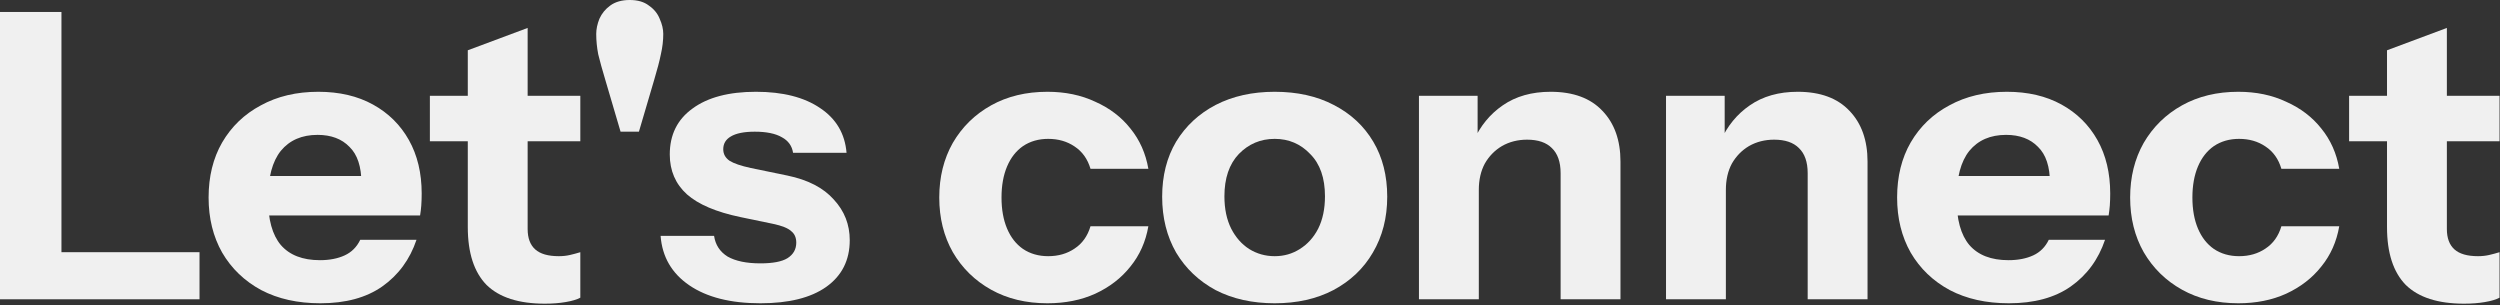
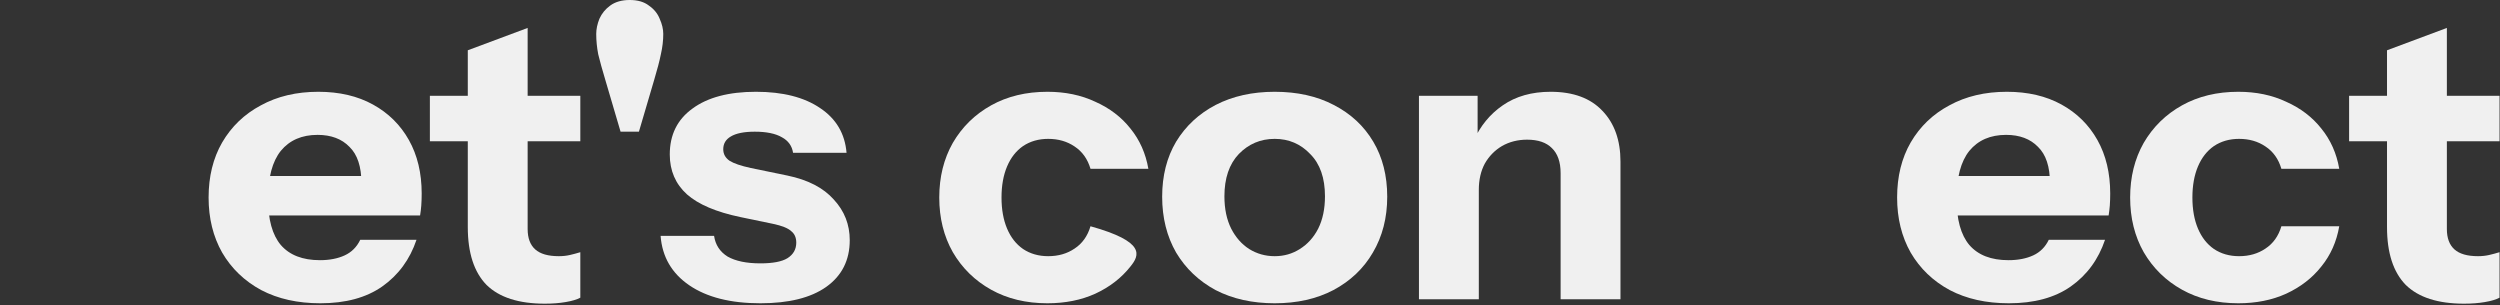
<svg xmlns="http://www.w3.org/2000/svg" width="1253" height="153" viewBox="0 0 1253 153" fill="none">
  <rect x="0" y="0" width="1253" height="153" fill="#333333" stroke="none" />
  <path d="M1234.97 152.2C1221.9 152.2 1212.17 149.067 1205.77 142.8C1199.5 136.4 1196.37 126.733 1196.37 113.8V25.2L1226.37 14V114.8C1226.37 119.333 1227.64 122.733 1230.17 125C1232.7 127.267 1236.64 128.4 1241.97 128.4C1243.97 128.4 1245.84 128.2 1247.57 127.8C1249.3 127.4 1251.04 126.933 1252.77 126.4V149.2C1251.04 150.133 1248.57 150.867 1245.37 151.4C1242.3 151.933 1238.84 152.2 1234.97 152.2ZM1177.37 70.8V48H1252.77V70.8H1177.37Z" fill="#F0F0F0" />
  <path d="M1121.83 152C1111.17 152 1101.77 149.733 1093.63 145.2C1085.5 140.667 1079.1 134.4 1074.43 126.4C1069.9 118.4 1067.63 109.267 1067.63 99C1067.63 88.733 1069.9 79.6 1074.43 71.6C1079.1 63.6 1085.5 57.333 1093.63 52.8C1101.77 48.267 1111.17 46 1121.83 46C1130.77 46 1138.77 47.667 1145.83 51C1153.03 54.2 1158.9 58.667 1163.43 64.4C1168.1 70.133 1171.1 76.867 1172.43 84.6H1143.43C1141.97 79.667 1139.3 75.933 1135.43 73.4C1131.7 70.867 1127.3 69.6 1122.23 69.6C1117.43 69.6 1113.23 70.8 1109.63 73.2C1106.17 75.6 1103.5 79 1101.63 83.4C1099.77 87.8 1098.83 93 1098.83 99C1098.83 105 1099.77 110.2 1101.63 114.6C1103.5 119 1106.17 122.4 1109.63 124.8C1113.23 127.2 1117.43 128.4 1122.23 128.4C1127.3 128.4 1131.7 127.133 1135.43 124.6C1139.3 122.067 1141.97 118.333 1143.43 113.4H1172.43C1171.1 121.133 1168.1 127.867 1163.43 133.6C1158.9 139.333 1153.03 143.867 1145.83 147.2C1138.77 150.4 1130.77 152 1121.83 152Z" fill="#F0F0F0" />
  <path d="M1006.84 152C995.503 152 985.636 149.8 977.236 145.4C968.836 140.867 962.303 134.6 957.636 126.6C953.103 118.6 950.836 109.4 950.836 99C950.836 88.467 953.103 79.267 957.636 71.4C962.303 63.4 968.769 57.2 977.036 52.8C985.303 48.267 994.903 46 1005.84 46C1016.37 46 1025.5 48.133 1033.24 52.4C1040.97 56.667 1046.97 62.6 1051.24 70.2C1055.5 77.8 1057.64 86.733 1057.64 97C1057.64 99.133 1057.57 101.133 1057.44 103C1057.3 104.733 1057.1 106.4 1056.84 108H968.436V88.2H1032.64L1027.44 91.8C1027.44 83.533 1025.44 77.467 1021.44 73.6C1017.57 69.6 1012.24 67.6 1005.44 67.6C997.569 67.6 991.436 70.267 987.036 75.6C982.769 80.933 980.636 88.933 980.636 99.6C980.636 110 982.769 117.733 987.036 122.8C991.436 127.867 997.969 130.4 1006.64 130.4C1011.44 130.4 1015.57 129.6 1019.04 128C1022.5 126.4 1025.1 123.8 1026.84 120.2H1055.04C1051.7 130.067 1045.97 137.867 1037.84 143.6C1029.84 149.2 1019.5 152 1006.84 152Z" fill="#F0F0F0" />
-   <path d="M835.008 150V48H864.408V72H865.008V150H835.008ZM906.008 150V86.8C906.008 81.2 904.541 77 901.608 74.2C898.808 71.4 894.674 70 889.208 70C884.541 70 880.341 71.067 876.608 73.2C873.008 75.333 870.141 78.267 868.008 82C866.008 85.733 865.008 90.133 865.008 95.2L862.408 70.6C865.741 63.133 870.608 57.2 877.008 52.8C883.541 48.267 891.541 46 901.008 46C912.341 46 921.008 49.2 927.008 55.6C933.008 61.867 936.008 70.333 936.008 81V150H906.008Z" fill="#F0F0F0" />
  <path d="M711.18 150V48H740.58V72H741.18V150H711.18ZM782.18 150V86.8C782.18 81.2 780.713 77 777.78 74.2C774.98 71.4 770.846 70 765.38 70C760.713 70 756.513 71.067 752.78 73.2C749.18 75.333 746.313 78.267 744.18 82C742.18 85.733 741.18 90.133 741.18 95.2L738.58 70.6C741.913 63.133 746.78 57.2 753.18 52.8C759.713 48.267 767.713 46 777.18 46C788.513 46 797.18 49.2 803.18 55.6C809.18 61.867 812.18 70.333 812.18 81V150H782.18Z" fill="#F0F0F0" />
  <path d="M638.877 152C627.677 152 617.81 149.8 609.277 145.4C600.877 140.867 594.277 134.6 589.477 126.6C584.81 118.467 582.477 109.133 582.477 98.6C582.477 88.067 584.81 78.867 589.477 71C594.277 63.133 600.877 57 609.277 52.6C617.81 48.2 627.677 46 638.877 46C650.21 46 660.077 48.2 668.477 52.6C677.01 57 683.61 63.133 688.277 71C692.943 78.867 695.277 88.067 695.277 98.6C695.277 109.133 692.877 118.467 688.077 126.6C683.41 134.6 676.81 140.867 668.277 145.4C659.877 149.8 650.077 152 638.877 152ZM638.877 128.4C643.543 128.4 647.743 127.2 651.477 124.8C655.343 122.4 658.41 119 660.677 114.6C662.943 110.067 664.077 104.667 664.077 98.4C664.077 89.2 661.61 82.133 656.677 77.2C651.877 72.133 645.943 69.6 638.877 69.6C631.81 69.6 625.81 72.133 620.877 77.2C616.077 82.267 613.677 89.333 613.677 98.4C613.677 104.667 614.81 110.067 617.077 114.6C619.343 119 622.343 122.4 626.077 124.8C629.943 127.2 634.21 128.4 638.877 128.4Z" fill="#F0F0F0" />
-   <path d="M524.958 152C514.291 152 504.891 149.733 496.758 145.2C488.624 140.667 482.224 134.4 477.558 126.4C473.024 118.4 470.758 109.267 470.758 99C470.758 88.733 473.024 79.6 477.558 71.6C482.224 63.6 488.624 57.333 496.758 52.8C504.891 48.267 514.291 46 524.958 46C533.891 46 541.891 47.667 548.958 51C556.158 54.2 562.024 58.667 566.558 64.4C571.224 70.133 574.224 76.867 575.558 84.6H546.558C545.091 79.667 542.424 75.933 538.558 73.4C534.824 70.867 530.424 69.6 525.358 69.6C520.558 69.6 516.358 70.8 512.758 73.2C509.291 75.6 506.624 79 504.758 83.4C502.891 87.8 501.958 93 501.958 99C501.958 105 502.891 110.2 504.758 114.6C506.624 119 509.291 122.4 512.758 124.8C516.358 127.2 520.558 128.4 525.358 128.4C530.424 128.4 534.824 127.133 538.558 124.6C542.424 122.067 545.091 118.333 546.558 113.4H575.558C574.224 121.133 571.224 127.867 566.558 133.6C562.024 139.333 556.158 143.867 548.958 147.2C541.891 150.4 533.891 152 524.958 152Z" fill="#F0F0F0" />
+   <path d="M524.958 152C514.291 152 504.891 149.733 496.758 145.2C488.624 140.667 482.224 134.4 477.558 126.4C473.024 118.4 470.758 109.267 470.758 99C470.758 88.733 473.024 79.6 477.558 71.6C482.224 63.6 488.624 57.333 496.758 52.8C504.891 48.267 514.291 46 524.958 46C533.891 46 541.891 47.667 548.958 51C556.158 54.2 562.024 58.667 566.558 64.4C571.224 70.133 574.224 76.867 575.558 84.6H546.558C545.091 79.667 542.424 75.933 538.558 73.4C534.824 70.867 530.424 69.6 525.358 69.6C520.558 69.6 516.358 70.8 512.758 73.2C509.291 75.6 506.624 79 504.758 83.4C502.891 87.8 501.958 93 501.958 99C501.958 105 502.891 110.2 504.758 114.6C506.624 119 509.291 122.4 512.758 124.8C516.358 127.2 520.558 128.4 525.358 128.4C530.424 128.4 534.824 127.133 538.558 124.6C542.424 122.067 545.091 118.333 546.558 113.4C574.224 121.133 571.224 127.867 566.558 133.6C562.024 139.333 556.158 143.867 548.958 147.2C541.891 150.4 533.891 152 524.958 152Z" fill="#F0F0F0" />
  <path d="M381.091 152C366.157 152 354.291 149 345.491 143C336.691 137 331.891 128.733 331.091 118.2H357.891C358.557 122.733 360.824 126.2 364.691 128.6C368.691 130.867 374.157 132 381.091 132C387.357 132 391.891 131.133 394.691 129.4C397.624 127.533 399.091 124.933 399.091 121.6C399.091 119.067 398.224 117.133 396.491 115.8C394.891 114.333 391.891 113.133 387.491 112.2L371.091 108.8C358.957 106.267 350.024 102.467 344.291 97.4C338.557 92.2 335.691 85.533 335.691 77.4C335.691 67.533 339.491 59.867 347.091 54.4C354.691 48.8 365.291 46 378.891 46C392.357 46 403.091 48.733 411.091 54.2C419.091 59.533 423.491 67 424.291 76.6H397.491C396.957 73.133 395.091 70.533 391.891 68.8C388.691 66.933 384.157 66 378.291 66C372.957 66 368.957 66.8 366.291 68.4C363.757 69.867 362.491 72 362.491 74.8C362.491 77.2 363.557 79.133 365.691 80.6C367.824 81.933 371.357 83.133 376.291 84.2L394.691 88C404.957 90.133 412.691 94.133 417.891 100C423.224 105.733 425.891 112.533 425.891 120.4C425.891 130.4 421.957 138.2 414.091 143.8C406.357 149.267 395.357 152 381.091 152Z" fill="#F0F0F0" />
  <path d="M311.028 66L303.428 40.2C301.828 34.867 300.628 30.533 299.828 27.2C299.161 23.733 298.828 20.333 298.828 17C298.828 14.6 299.361 12.067 300.428 9.4C301.628 6.733 303.428 4.533 305.828 2.8C308.361 0.933 311.628 0 315.628 0C319.628 0 322.828 0.933 325.228 2.8C327.761 4.533 329.561 6.733 330.628 9.4C331.828 12.067 332.428 14.6 332.428 17C332.428 20.333 332.028 23.733 331.228 27.2C330.561 30.533 329.428 34.867 327.828 40.2L320.228 66H311.028Z" fill="#F0F0F0" />
  <path d="M273.056 152.2C259.989 152.2 250.256 149.067 243.856 142.8C237.589 136.4 234.456 126.733 234.456 113.8V25.2L264.456 14V114.8C264.456 119.333 265.723 122.733 268.256 125C270.789 127.267 274.723 128.4 280.056 128.4C282.056 128.4 283.923 128.2 285.656 127.8C287.389 127.4 289.123 126.933 290.856 126.4V149.2C289.123 150.133 286.656 150.867 283.456 151.4C280.389 151.933 276.923 152.2 273.056 152.2ZM215.456 70.8V48H290.856V70.8H215.456Z" fill="#F0F0F0" />
  <path d="M160.547 152C149.214 152 139.347 149.8 130.947 145.4C122.547 140.867 116.014 134.6 111.347 126.6C106.814 118.6 104.547 109.4 104.547 99C104.547 88.467 106.814 79.267 111.347 71.4C116.014 63.4 122.48 57.2 130.747 52.8C139.014 48.267 148.614 46 159.547 46C170.08 46 179.214 48.133 186.947 52.4C194.68 56.667 200.68 62.6 204.947 70.2C209.214 77.8 211.347 86.733 211.347 97C211.347 99.133 211.28 101.133 211.147 103C211.014 104.733 210.814 106.4 210.547 108H122.147V88.2H186.347L181.147 91.8C181.147 83.533 179.147 77.467 175.147 73.6C171.28 69.6 165.947 67.6 159.147 67.6C151.28 67.6 145.147 70.267 140.747 75.6C136.48 80.933 134.347 88.933 134.347 99.6C134.347 110 136.48 117.733 140.747 122.8C145.147 127.867 151.68 130.4 160.347 130.4C165.147 130.4 169.28 129.6 172.747 128C176.214 126.4 178.814 123.8 180.547 120.2H208.747C205.414 130.067 199.68 137.867 191.547 143.6C183.547 149.2 173.214 152 160.547 152Z" fill="#F0F0F0" />
-   <path d="M0 150V6H30.8V150H0ZM14.4 150V126.4H100V150H14.4Z" fill="#F0F0F0" />
</svg>